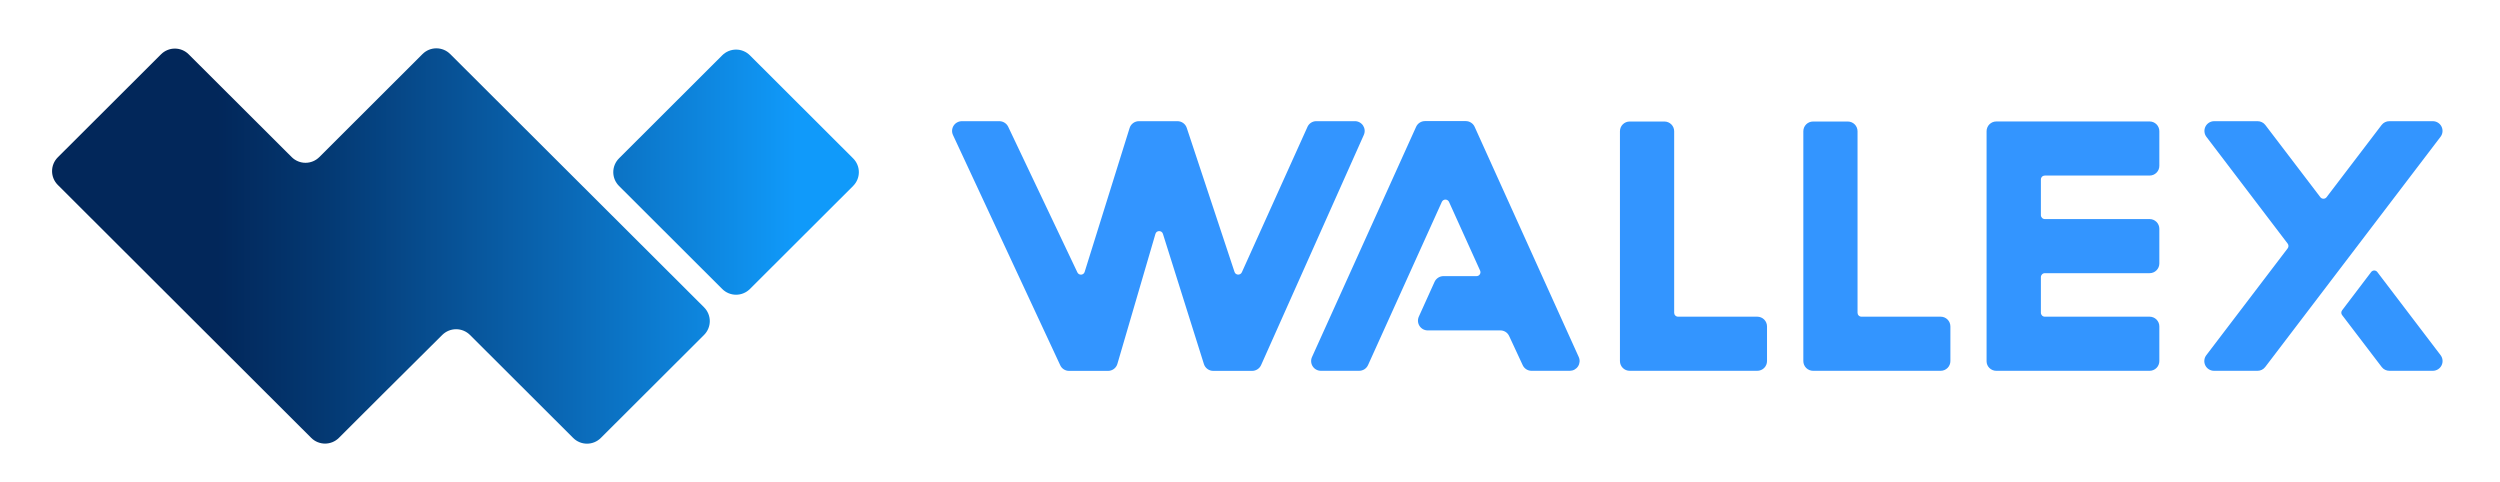
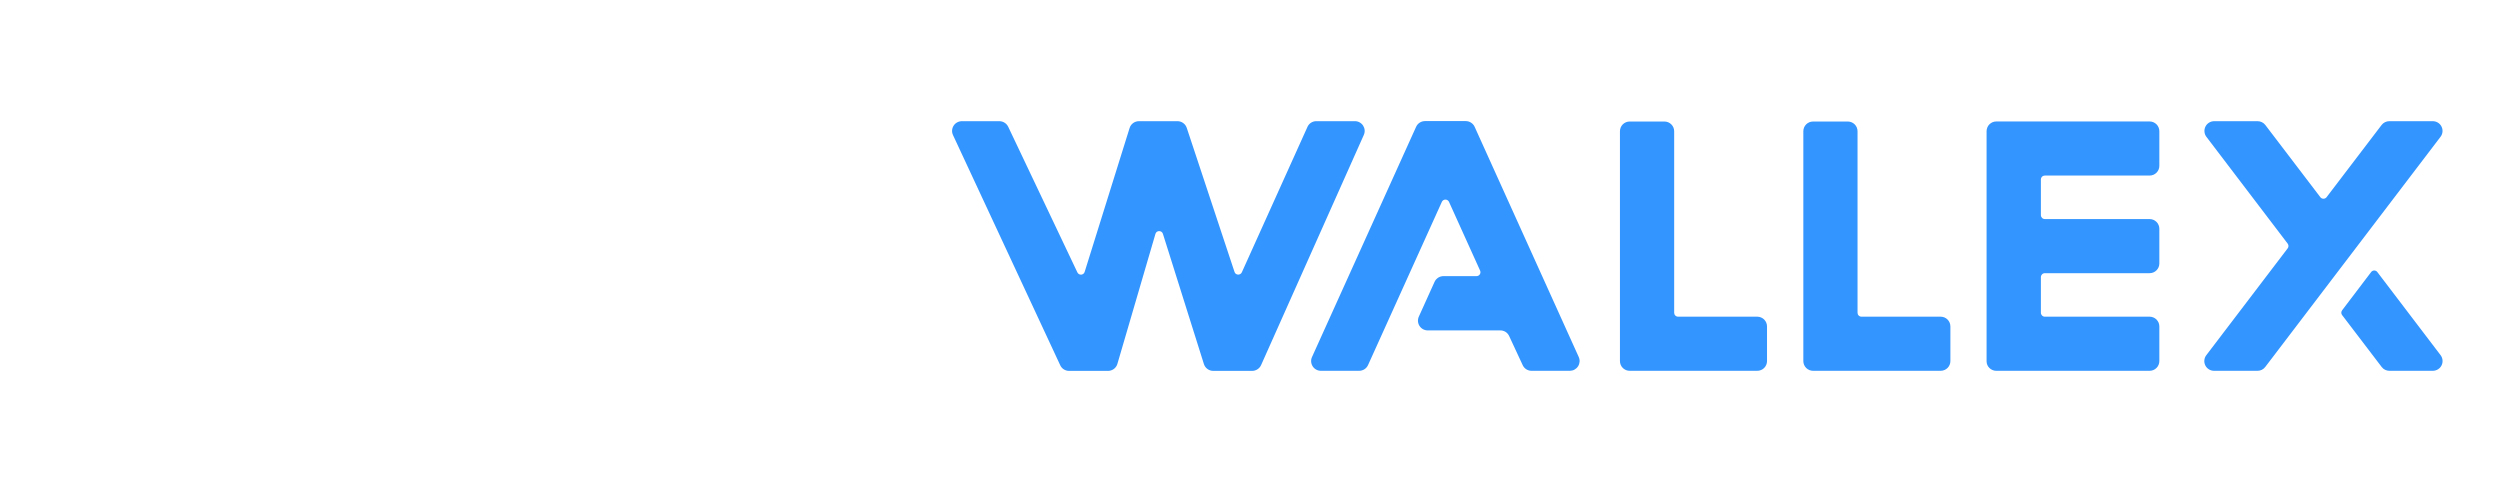
<svg xmlns="http://www.w3.org/2000/svg" width="171" height="33" viewBox="0 0 171 33" fill="none">
-   <path d="M58.354 12.72L51.293 19.767C51.169 19.891 51.022 19.99 50.859 20.057C50.697 20.125 50.523 20.159 50.347 20.159C50.171 20.159 49.997 20.125 49.834 20.057C49.672 19.99 49.525 19.891 49.4 19.767L42.341 12.72C42.217 12.596 42.118 12.449 42.05 12.287C41.983 12.125 41.948 11.951 41.948 11.776C41.948 11.6 41.983 11.426 42.05 11.264C42.118 11.102 42.217 10.955 42.341 10.831L49.4 3.784C49.525 3.66 49.672 3.561 49.834 3.494C49.997 3.426 50.171 3.392 50.347 3.392C50.523 3.392 50.697 3.426 50.859 3.494C51.022 3.561 51.169 3.66 51.293 3.784L58.352 10.831C58.477 10.955 58.576 11.102 58.643 11.264C58.711 11.426 58.746 11.6 58.746 11.776C58.746 11.951 58.711 12.125 58.643 12.287C58.576 12.449 58.477 12.596 58.352 12.72H58.354ZM30.793 3.698C30.669 3.573 30.522 3.475 30.359 3.407C30.197 3.34 30.023 3.305 29.847 3.305C29.671 3.305 29.497 3.34 29.334 3.407C29.172 3.475 29.024 3.573 28.9 3.698L21.843 10.743C21.718 10.867 21.571 10.966 21.409 11.033C21.246 11.101 21.072 11.135 20.896 11.135C20.72 11.135 20.546 11.101 20.384 11.033C20.221 10.966 20.074 10.867 19.95 10.743L12.906 3.715C12.782 3.591 12.635 3.492 12.473 3.425C12.31 3.357 12.136 3.323 11.96 3.323C11.784 3.323 11.61 3.357 11.448 3.425C11.285 3.492 11.138 3.591 11.014 3.715L3.954 10.76C3.83 10.884 3.731 11.031 3.663 11.193C3.596 11.355 3.561 11.529 3.561 11.705C3.561 11.88 3.596 12.054 3.663 12.216C3.731 12.379 3.83 12.526 3.954 12.65L21.287 29.95C21.411 30.074 21.558 30.173 21.721 30.24C21.883 30.307 22.058 30.342 22.233 30.342C22.409 30.342 22.583 30.307 22.746 30.24C22.908 30.173 23.056 30.074 23.18 29.95L26.12 27.015L30.252 22.908C30.504 22.659 30.844 22.519 31.198 22.519C31.553 22.519 31.893 22.659 32.144 22.908L39.205 29.955C39.329 30.079 39.476 30.178 39.639 30.245C39.801 30.313 39.975 30.347 40.151 30.347C40.327 30.347 40.501 30.313 40.663 30.245C40.826 30.178 40.973 30.079 41.097 29.955L48.157 22.91C48.281 22.786 48.38 22.639 48.447 22.476C48.515 22.314 48.55 22.14 48.55 21.965C48.55 21.789 48.515 21.616 48.447 21.453C48.38 21.291 48.281 21.144 48.157 21.02L30.793 3.696V3.698Z" fill="url(#paint0_linear_28039_10811)" />
  <path fill-rule="evenodd" clip-rule="evenodd" d="M98.734 18.887H100.997C101.041 18.887 101.085 18.876 101.124 18.855C101.163 18.833 101.196 18.803 101.22 18.766C101.244 18.729 101.259 18.686 101.263 18.642C101.266 18.598 101.259 18.554 101.241 18.513L99.111 13.807C99.089 13.76 99.055 13.721 99.011 13.693C98.968 13.666 98.918 13.651 98.867 13.651C98.815 13.651 98.765 13.666 98.722 13.693C98.679 13.721 98.644 13.76 98.623 13.807L93.574 24.971C93.522 25.087 93.436 25.186 93.329 25.256C93.221 25.325 93.096 25.362 92.968 25.363H90.349C90.237 25.363 90.127 25.335 90.029 25.281C89.931 25.228 89.848 25.151 89.787 25.056C89.727 24.962 89.691 24.855 89.683 24.743C89.675 24.632 89.695 24.52 89.742 24.419L96.861 8.675C96.914 8.558 96.999 8.459 97.106 8.39C97.214 8.32 97.339 8.283 97.467 8.283H100.259C100.388 8.283 100.513 8.32 100.62 8.39C100.728 8.459 100.813 8.558 100.866 8.675L107.986 24.419C108.032 24.52 108.052 24.632 108.044 24.743C108.035 24.854 107.999 24.962 107.939 25.055C107.879 25.149 107.796 25.226 107.698 25.28C107.6 25.334 107.49 25.362 107.379 25.363H104.76C104.632 25.364 104.507 25.328 104.399 25.259C104.291 25.191 104.205 25.092 104.152 24.976C103.908 24.448 103.474 23.509 103.224 22.98C103.17 22.865 103.085 22.767 102.977 22.7C102.869 22.632 102.743 22.598 102.616 22.6H97.657C97.545 22.6 97.435 22.572 97.337 22.519C97.238 22.465 97.155 22.388 97.095 22.294C97.034 22.2 96.998 22.092 96.99 21.981C96.982 21.869 97.003 21.758 97.049 21.656L98.121 19.285C98.173 19.167 98.26 19.066 98.369 18.995C98.478 18.924 98.604 18.887 98.734 18.887ZM89.43 8.681L84.942 18.625C84.841 18.845 84.519 18.833 84.442 18.603L81.174 8.747C81.13 8.613 81.045 8.497 80.93 8.415C80.816 8.332 80.678 8.289 80.537 8.289H77.901C77.758 8.289 77.62 8.334 77.505 8.419C77.39 8.503 77.305 8.623 77.264 8.759L74.191 18.596C74.176 18.648 74.145 18.694 74.103 18.728C74.06 18.762 74.009 18.782 73.955 18.786C73.9 18.79 73.847 18.777 73.8 18.75C73.753 18.722 73.716 18.681 73.693 18.632L68.96 8.669C68.905 8.555 68.819 8.459 68.711 8.392C68.604 8.325 68.48 8.289 68.353 8.289H65.794C65.681 8.289 65.57 8.317 65.471 8.371C65.371 8.424 65.288 8.502 65.227 8.597C65.166 8.692 65.131 8.801 65.123 8.913C65.116 9.026 65.138 9.138 65.186 9.24L72.52 24.983C72.627 25.22 72.865 25.369 73.126 25.369H75.788C75.933 25.369 76.074 25.322 76.189 25.236C76.305 25.149 76.39 25.027 76.43 24.888L79.031 16C79.103 15.744 79.466 15.744 79.543 15.993L82.347 24.9C82.39 25.036 82.474 25.154 82.589 25.238C82.704 25.323 82.842 25.368 82.984 25.368H85.644C85.774 25.368 85.901 25.331 86.01 25.26C86.12 25.19 86.206 25.089 86.259 24.971L93.286 9.227C93.331 9.125 93.351 9.013 93.342 8.902C93.333 8.791 93.296 8.684 93.236 8.591C93.174 8.497 93.091 8.421 92.993 8.368C92.894 8.315 92.784 8.287 92.673 8.288H90.025C89.898 8.29 89.775 8.328 89.669 8.397C89.564 8.467 89.481 8.565 89.429 8.68L89.43 8.681ZM113.847 8.312H111.471C111.383 8.312 111.296 8.329 111.215 8.362C111.134 8.396 111.06 8.445 110.998 8.507C110.936 8.569 110.887 8.643 110.854 8.723C110.821 8.804 110.804 8.891 110.804 8.979V24.697C110.804 25.065 111.102 25.363 111.472 25.363H120.197C120.285 25.363 120.371 25.346 120.452 25.312C120.533 25.279 120.607 25.23 120.669 25.168C120.731 25.106 120.78 25.033 120.813 24.952C120.847 24.871 120.864 24.785 120.864 24.697V22.327C120.864 22.239 120.847 22.153 120.813 22.072C120.78 21.991 120.731 21.918 120.669 21.856C120.607 21.794 120.533 21.745 120.452 21.712C120.371 21.678 120.285 21.661 120.197 21.661H114.78C114.709 21.661 114.641 21.633 114.591 21.583C114.541 21.533 114.513 21.465 114.513 21.395V8.977C114.513 8.89 114.496 8.803 114.462 8.722C114.429 8.641 114.379 8.568 114.317 8.506C114.255 8.444 114.181 8.395 114.1 8.362C114.019 8.329 113.932 8.312 113.845 8.312H113.847ZM124.014 8.312H126.389C126.758 8.312 127.056 8.609 127.056 8.979V21.395C127.056 21.465 127.084 21.533 127.134 21.583C127.184 21.633 127.252 21.661 127.323 21.661H132.74C133.109 21.661 133.407 21.959 133.407 22.328V24.697C133.407 24.785 133.39 24.872 133.356 24.953C133.323 25.033 133.273 25.107 133.211 25.169C133.149 25.23 133.076 25.279 132.994 25.313C132.913 25.346 132.826 25.363 132.739 25.363H124.015C123.927 25.363 123.841 25.346 123.76 25.312C123.679 25.279 123.605 25.23 123.543 25.168C123.481 25.106 123.432 25.033 123.399 24.952C123.365 24.871 123.348 24.785 123.348 24.697V8.977C123.348 8.609 123.645 8.312 124.014 8.312ZM136.549 25.363H147.032C147.12 25.363 147.206 25.346 147.287 25.312C147.368 25.279 147.442 25.23 147.504 25.168C147.566 25.106 147.615 25.033 147.648 24.952C147.682 24.871 147.699 24.785 147.699 24.697V22.327C147.699 22.239 147.682 22.153 147.648 22.072C147.615 21.991 147.566 21.918 147.504 21.856C147.442 21.794 147.368 21.745 147.287 21.712C147.206 21.678 147.12 21.661 147.032 21.661H139.865C139.794 21.661 139.726 21.633 139.676 21.583C139.626 21.533 139.597 21.465 139.597 21.395V18.952C139.597 18.881 139.626 18.814 139.676 18.764C139.726 18.713 139.794 18.685 139.865 18.685H147.032C147.12 18.686 147.207 18.668 147.288 18.635C147.369 18.602 147.442 18.552 147.504 18.49C147.566 18.428 147.615 18.355 147.649 18.274C147.682 18.193 147.699 18.106 147.699 18.019V15.649C147.699 15.562 147.682 15.475 147.648 15.395C147.615 15.314 147.566 15.24 147.504 15.178C147.442 15.117 147.368 15.068 147.287 15.034C147.206 15.001 147.12 14.984 147.032 14.984H139.865C139.794 14.984 139.726 14.956 139.676 14.906C139.626 14.856 139.597 14.788 139.597 14.717V12.275C139.597 12.204 139.626 12.136 139.676 12.086C139.726 12.036 139.794 12.008 139.865 12.008H147.032C147.12 12.008 147.207 11.991 147.288 11.958C147.369 11.924 147.442 11.875 147.504 11.813C147.566 11.751 147.615 11.678 147.649 11.597C147.682 11.516 147.699 11.429 147.699 11.341V8.973C147.699 8.886 147.682 8.799 147.648 8.719C147.615 8.638 147.566 8.564 147.504 8.503C147.442 8.441 147.368 8.392 147.287 8.358C147.206 8.325 147.12 8.308 147.032 8.308H136.549C136.461 8.308 136.374 8.325 136.294 8.358C136.213 8.392 136.139 8.441 136.077 8.503C136.015 8.564 135.966 8.638 135.933 8.719C135.899 8.799 135.882 8.886 135.882 8.973V24.716C135.882 25.067 136.18 25.364 136.549 25.364V25.363ZM156.478 16.665C156.513 16.712 156.531 16.768 156.531 16.825C156.531 16.883 156.513 16.939 156.478 16.985L150.913 24.293C150.837 24.392 150.79 24.509 150.778 24.633C150.765 24.757 150.788 24.881 150.843 24.993C150.898 25.104 150.984 25.198 151.089 25.263C151.195 25.329 151.317 25.363 151.442 25.363H154.413C154.515 25.363 154.617 25.34 154.709 25.295C154.8 25.249 154.88 25.183 154.942 25.101L166.931 9.359C167.007 9.26 167.054 9.142 167.066 9.019C167.078 8.895 167.055 8.77 167 8.659C166.945 8.547 166.859 8.454 166.753 8.388C166.647 8.323 166.525 8.289 166.4 8.289H163.431C163.328 8.289 163.227 8.312 163.134 8.358C163.042 8.403 162.962 8.469 162.9 8.551L159.138 13.487C159.113 13.52 159.081 13.547 159.044 13.565C159.007 13.584 158.966 13.593 158.924 13.593C158.883 13.593 158.842 13.584 158.805 13.565C158.768 13.547 158.736 13.52 158.711 13.487L154.949 8.551C154.887 8.469 154.806 8.403 154.714 8.358C154.622 8.312 154.521 8.289 154.418 8.289H151.449C151.324 8.29 151.203 8.325 151.097 8.39C150.992 8.456 150.907 8.549 150.852 8.66C150.797 8.771 150.774 8.896 150.786 9.019C150.797 9.142 150.843 9.26 150.918 9.359L156.478 16.665ZM166.936 24.293L162.609 18.608C162.585 18.575 162.553 18.548 162.516 18.53C162.48 18.511 162.439 18.501 162.398 18.501C162.357 18.501 162.316 18.511 162.28 18.53C162.243 18.548 162.211 18.575 162.187 18.608L160.198 21.228C160.163 21.274 160.145 21.331 160.145 21.388C160.145 21.446 160.163 21.502 160.198 21.548L162.907 25.101C163.031 25.268 163.228 25.363 163.436 25.363H166.407C166.531 25.362 166.653 25.327 166.758 25.261C166.863 25.196 166.948 25.102 167.003 24.991C167.058 24.88 167.08 24.756 167.069 24.633C167.057 24.51 167.011 24.392 166.936 24.293Z" fill="#3395FF" />
  <defs>
    <linearGradient id="paint0_linear_28039_10811" x1="58.745" y1="16.826" x2="3.564" y2="16.826" gradientUnits="userSpaceOnUse">
      <stop offset="0.078" stop-color="#109AFA" />
      <stop offset="0.369" stop-color="#0A67B4" />
      <stop offset="0.659" stop-color="#043973" />
      <stop offset="0.796" stop-color="#02275A" />
    </linearGradient>
  </defs>
</svg>